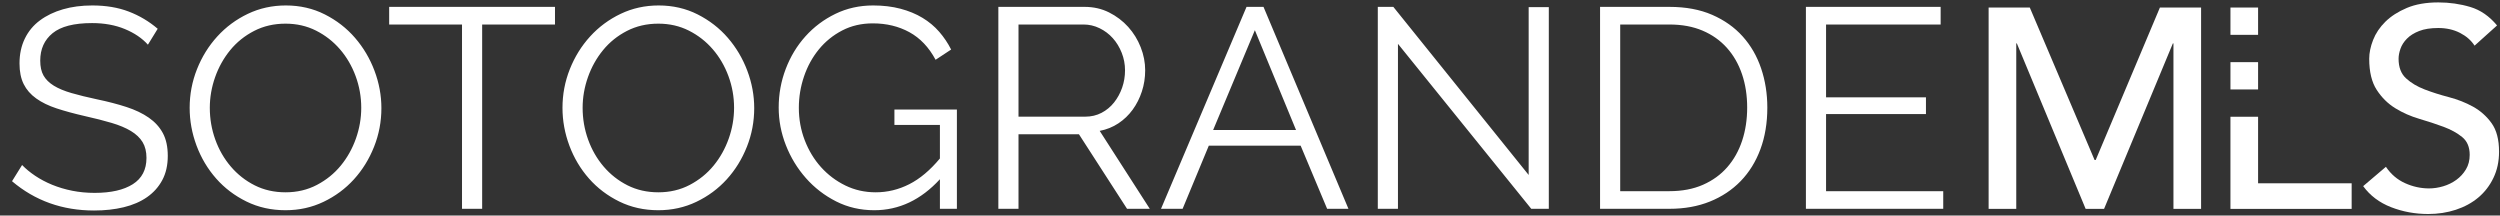
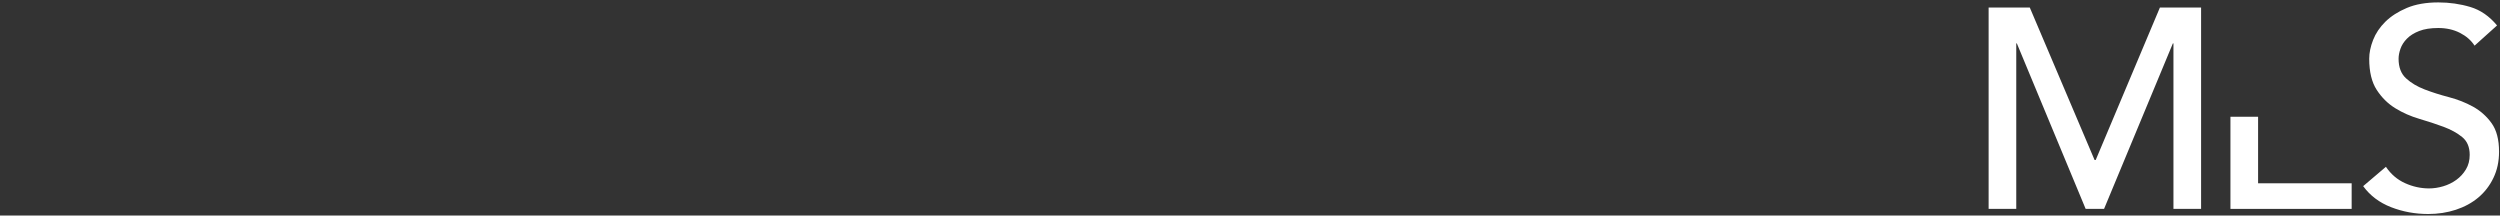
<svg xmlns="http://www.w3.org/2000/svg" width="290px" height="25px" viewBox="0 0 290 25" version="1.1">
  <rect x="0" y="0" width="290" height="25" fill="#333333" stroke="none" />
  <title>sotograndemls-logo</title>
  <desc>Created with Sketch.</desc>
  <defs />
  <g id="sotograndemls-logo" stroke="none" stroke-width="1" fill="none" fill-rule="evenodd">
-     <path d="M17.158,5.185 C16.49,4.438 15.599,3.833 14.486,3.371 C13.373,2.909 12.104,2.678 10.679,2.678 C8.586,2.678 7.061,3.068 6.103,3.849 C5.146,4.63 4.667,5.691 4.667,7.033 C4.667,7.737 4.795,8.314 5.051,8.765 C5.308,9.216 5.703,9.606 6.237,9.936 C6.771,10.266 7.456,10.552 8.291,10.794 C9.126,11.036 10.111,11.278 11.246,11.52 C12.515,11.784 13.657,12.081 14.67,12.411 C15.683,12.74 16.545,13.153 17.258,13.648 C17.97,14.143 18.516,14.742 18.894,15.446 C19.273,16.15 19.462,17.029 19.462,18.085 C19.462,19.163 19.25,20.097 18.827,20.889 C18.404,21.681 17.814,22.341 17.057,22.869 C16.3,23.397 15.399,23.787 14.352,24.04 C13.306,24.293 12.159,24.419 10.912,24.419 C7.239,24.419 4.066,23.287 1.395,21.021 L2.563,19.141 C2.986,19.581 3.493,19.999 4.083,20.394 C4.673,20.79 5.33,21.137 6.053,21.434 C6.777,21.731 7.551,21.961 8.374,22.126 C9.198,22.291 10.066,22.374 10.979,22.374 C12.872,22.374 14.347,22.038 15.404,21.368 C16.462,20.697 16.991,19.68 16.991,18.316 C16.991,17.59 16.84,16.98 16.54,16.485 C16.239,15.99 15.788,15.561 15.187,15.198 C14.586,14.835 13.84,14.522 12.95,14.258 C12.059,13.994 11.024,13.73 9.844,13.466 C8.597,13.18 7.506,12.883 6.571,12.575 C5.636,12.268 4.846,11.883 4.2,11.421 C3.554,10.959 3.07,10.404 2.747,9.755 C2.424,9.106 2.263,8.309 2.263,7.363 C2.263,6.285 2.469,5.323 2.881,4.476 C3.293,3.629 3.877,2.925 4.634,2.365 C5.391,1.804 6.282,1.375 7.306,1.078 C8.33,0.781 9.465,0.633 10.712,0.633 C12.293,0.633 13.701,0.869 14.937,1.342 C16.172,1.815 17.291,2.48 18.293,3.338 L17.158,5.185 Z M33.121,24.386 C31.473,24.386 29.965,24.051 28.596,23.38 C27.226,22.709 26.052,21.819 25.072,20.708 C24.093,19.597 23.336,18.327 22.801,16.897 C22.267,15.468 22,14.005 22,12.509 C22,10.948 22.284,9.452 22.852,8.023 C23.419,6.593 24.204,5.328 25.206,4.229 C26.208,3.129 27.388,2.255 28.746,1.606 C30.104,0.957 31.573,0.633 33.154,0.633 C34.802,0.633 36.31,0.979 37.679,1.672 C39.049,2.365 40.217,3.272 41.186,4.394 C42.154,5.515 42.906,6.785 43.44,8.204 C43.974,9.623 44.242,11.069 44.242,12.542 C44.242,14.104 43.958,15.6 43.39,17.029 C42.822,18.459 42.043,19.718 41.052,20.807 C40.062,21.896 38.887,22.764 37.529,23.413 C36.171,24.062 34.702,24.386 33.121,24.386 Z M24.338,12.509 C24.338,13.785 24.549,15.011 24.972,16.188 C25.395,17.365 25.996,18.409 26.776,19.322 C27.555,20.235 28.479,20.961 29.547,21.5 C30.616,22.038 31.807,22.308 33.121,22.308 C34.457,22.308 35.67,22.022 36.761,21.45 C37.852,20.878 38.776,20.13 39.533,19.207 C40.29,18.283 40.874,17.238 41.286,16.073 C41.698,14.907 41.904,13.719 41.904,12.509 C41.904,11.234 41.687,10.008 41.253,8.831 C40.819,7.654 40.212,6.615 39.433,5.713 C38.653,4.811 37.729,4.091 36.661,3.552 C35.592,3.013 34.412,2.744 33.121,2.744 C31.785,2.744 30.572,3.024 29.481,3.585 C28.39,4.146 27.466,4.888 26.709,5.812 C25.952,6.736 25.367,7.781 24.955,8.946 C24.544,10.112 24.338,11.3 24.338,12.509 Z M64.379,2.843 L55.93,2.843 L55.93,24.221 L53.593,24.221 L53.593,2.843 L45.143,2.843 L45.143,0.798 L64.379,0.798 L64.379,2.843 Z M76.369,24.386 C74.721,24.386 73.213,24.051 71.843,23.38 C70.474,22.709 69.3,21.819 68.32,20.708 C67.341,19.597 66.584,18.327 66.049,16.897 C65.515,15.468 65.248,14.005 65.248,12.509 C65.248,10.948 65.532,9.452 66.099,8.023 C66.667,6.593 67.452,5.328 68.454,4.229 C69.456,3.129 70.636,2.255 71.994,1.606 C73.352,0.957 74.821,0.633 76.402,0.633 C78.049,0.633 79.558,0.979 80.927,1.672 C82.296,2.365 83.465,3.272 84.434,4.394 C85.402,5.515 86.154,6.785 86.688,8.204 C87.222,9.623 87.489,11.069 87.489,12.542 C87.489,14.104 87.206,15.6 86.638,17.029 C86.07,18.459 85.291,19.718 84.3,20.807 C83.309,21.896 82.135,22.764 80.777,23.413 C79.419,24.062 77.949,24.386 76.369,24.386 Z M67.585,12.509 C67.585,13.785 67.797,15.011 68.22,16.188 C68.643,17.365 69.244,18.409 70.023,19.322 C70.803,20.235 71.727,20.961 72.795,21.5 C73.864,22.038 75.055,22.308 76.369,22.308 C77.704,22.308 78.918,22.022 80.009,21.45 C81.1,20.878 82.024,20.13 82.781,19.207 C83.538,18.283 84.122,17.238 84.534,16.073 C84.946,14.907 85.152,13.719 85.152,12.509 C85.152,11.234 84.935,10.008 84.5,8.831 C84.066,7.654 83.46,6.615 82.68,5.713 C81.901,4.811 80.977,4.091 79.909,3.552 C78.84,3.013 77.66,2.744 76.369,2.744 C75.033,2.744 73.819,3.024 72.728,3.585 C71.637,4.146 70.714,4.888 69.957,5.812 C69.2,6.736 68.615,7.781 68.203,8.946 C67.791,10.112 67.585,11.3 67.585,12.509 Z M109.03,20.79 C106.826,23.188 104.288,24.386 101.416,24.386 C99.813,24.386 98.338,24.045 96.991,23.364 C95.644,22.682 94.475,21.78 93.484,20.658 C92.493,19.537 91.72,18.266 91.163,16.848 C90.606,15.429 90.328,13.972 90.328,12.476 C90.328,10.915 90.601,9.419 91.146,7.99 C91.692,6.56 92.454,5.301 93.434,4.212 C94.414,3.123 95.571,2.255 96.907,1.606 C98.243,0.957 99.701,0.633 101.282,0.633 C102.44,0.633 103.497,0.759 104.455,1.012 C105.412,1.265 106.264,1.617 107.009,2.068 C107.755,2.519 108.401,3.057 108.946,3.684 C109.492,4.311 109.954,4.998 110.332,5.746 L108.529,6.934 C107.75,5.482 106.737,4.416 105.49,3.734 C104.243,3.052 102.829,2.711 101.249,2.711 C99.935,2.711 98.749,2.986 97.692,3.536 C96.634,4.086 95.733,4.817 94.987,5.73 C94.241,6.643 93.668,7.687 93.267,8.864 C92.866,10.041 92.666,11.256 92.666,12.509 C92.666,13.829 92.894,15.083 93.35,16.27 C93.807,17.458 94.436,18.497 95.237,19.388 C96.039,20.279 96.979,20.988 98.059,21.516 C99.139,22.044 100.313,22.308 101.583,22.308 C102.941,22.308 104.237,21.994 105.473,21.368 C106.709,20.741 107.894,19.746 109.03,18.382 L109.03,14.489 L103.753,14.489 L103.753,12.707 L111,12.707 L111,24.221 L109.03,24.221 L109.03,20.79 Z M115.809,24.221 L115.809,0.798 L125.828,0.798 C126.852,0.798 127.793,1.012 128.65,1.441 C129.507,1.87 130.247,2.431 130.871,3.123 C131.494,3.816 131.978,4.603 132.323,5.482 C132.669,6.362 132.841,7.253 132.841,8.155 C132.841,9.012 132.713,9.832 132.457,10.612 C132.201,11.393 131.845,12.097 131.388,12.724 C130.932,13.351 130.381,13.879 129.735,14.308 C129.09,14.736 128.366,15.028 127.565,15.182 L133.375,24.221 L130.737,24.221 L125.16,15.578 L118.147,15.578 L118.147,24.221 L115.809,24.221 Z M118.147,13.532 L125.895,13.532 C126.585,13.532 127.214,13.384 127.782,13.087 C128.349,12.79 128.834,12.389 129.234,11.883 C129.635,11.377 129.947,10.805 130.169,10.167 C130.392,9.529 130.503,8.858 130.503,8.155 C130.503,7.451 130.375,6.774 130.119,6.126 C129.863,5.477 129.518,4.91 129.084,4.427 C128.65,3.943 128.138,3.558 127.548,3.272 C126.958,2.986 126.34,2.843 125.694,2.843 L118.147,2.843 L118.147,13.532 Z M144.597,0.798 L146.567,0.798 L156.419,24.221 L153.947,24.221 L150.875,16.897 L140.222,16.897 L137.183,24.221 L134.678,24.221 L144.597,0.798 Z M150.341,15.083 L145.565,3.503 L140.723,15.083 L150.341,15.083 Z M162.163,5.086 L162.163,24.221 L159.825,24.221 L159.825,0.798 L161.628,0.798 L177.325,20.295 L177.325,0.831 L179.662,0.831 L179.662,24.221 L177.625,24.221 L162.163,5.086 Z M185.607,24.221 L185.607,0.798 L193.655,0.798 C195.548,0.798 197.201,1.105 198.614,1.721 C200.028,2.337 201.208,3.173 202.154,4.229 C203.101,5.284 203.813,6.522 204.292,7.94 C204.77,9.359 205.01,10.871 205.01,12.476 C205.01,14.258 204.743,15.869 204.208,17.31 C203.674,18.75 202.911,19.982 201.921,21.005 C200.93,22.027 199.739,22.819 198.347,23.38 C196.956,23.941 195.392,24.221 193.655,24.221 L185.607,24.221 Z M202.672,12.476 C202.672,11.069 202.472,9.777 202.071,8.6 C201.67,7.423 201.086,6.406 200.318,5.548 C199.55,4.691 198.609,4.025 197.496,3.552 C196.383,3.079 195.102,2.843 193.655,2.843 L187.944,2.843 L187.944,22.176 L193.655,22.176 C195.125,22.176 196.421,21.929 197.546,21.434 C198.67,20.939 199.611,20.257 200.368,19.388 C201.125,18.519 201.698,17.497 202.088,16.32 C202.477,15.143 202.672,13.862 202.672,12.476 Z M225.415,22.176 L225.415,24.221 L209.485,24.221 L209.485,0.798 L225.114,0.798 L225.114,2.843 L211.823,2.843 L211.823,11.289 L223.411,11.289 L223.411,13.235 L211.823,13.235 L211.823,22.176 L225.415,22.176 Z" id="SOTOGRANDE" fill="#FFFFFF" />
    <g id="mls-copy" transform="translate(230.68, 0.28)" fill="#FFFFFF">
      <polygon id="Fill-1" points="19.87 0.594 12.423 18.277 12.29 18.277 4.775 0.594 0 0.594 0 23.952 3.206 23.952 3.206 4.751 3.273 4.751 11.255 23.952 13.391 23.952 21.374 4.751 21.44 4.751 21.44 23.952 24.646 23.952 24.646 0.594" />
      <polygon id="Fill-2" points="28.052 13.263 28.052 23.951 42.111 23.951 42.111 20.982 31.258 20.982 31.258 13.263" />
      <path d="M46.086,19.069 C46.665,19.927 47.405,20.56 48.307,20.966 C49.208,21.374 50.138,21.576 51.095,21.576 C51.629,21.576 52.175,21.494 52.731,21.329 C53.288,21.164 53.795,20.916 54.251,20.587 C54.707,20.257 55.08,19.85 55.369,19.366 C55.659,18.883 55.804,18.322 55.804,17.683 C55.804,16.782 55.514,16.095 54.935,15.621 C54.357,15.149 53.638,14.753 52.782,14.434 C51.924,14.115 50.989,13.807 49.976,13.51 C48.963,13.213 48.028,12.801 47.171,12.273 C46.314,11.745 45.596,11.036 45.018,10.145 C44.438,9.254 44.149,8.05 44.149,6.532 C44.149,5.851 44.299,5.125 44.6,4.355 C44.901,3.585 45.373,2.882 46.019,2.243 C46.665,1.606 47.494,1.072 48.507,0.643 C49.52,0.214 50.739,6.75675676e-05 52.164,6.75675676e-05 C53.455,6.75675676e-05 54.691,0.176 55.871,0.528 C57.051,0.88 58.086,1.595 58.977,2.672 L56.371,5.015 C55.971,4.399 55.403,3.905 54.668,3.53 C53.934,3.156 53.099,2.969 52.164,2.969 C51.273,2.969 50.532,3.085 49.944,3.316 C49.353,3.547 48.88,3.843 48.524,4.206 C48.167,4.57 47.917,4.96 47.773,5.378 C47.627,5.795 47.555,6.18 47.555,6.532 C47.555,7.522 47.844,8.281 48.424,8.809 C49.002,9.337 49.72,9.766 50.578,10.095 C51.434,10.426 52.37,10.722 53.383,10.987 C54.395,11.25 55.331,11.619 56.189,12.091 C57.044,12.565 57.763,13.202 58.342,14.005 C58.921,14.808 59.21,15.914 59.21,17.32 C59.21,18.442 58.994,19.454 58.559,20.355 C58.126,21.258 57.54,22.016 56.806,22.632 C56.071,23.248 55.203,23.721 54.201,24.051 C53.199,24.38 52.13,24.545 50.995,24.545 C49.481,24.545 48.045,24.282 46.687,23.754 C45.33,23.226 44.249,22.412 43.448,21.312 L46.086,19.069 Z" id="Fill-3" />
-       <polygon id="Fill-5" points="28.053 3.761 31.258 3.761 31.258 0.594 28.053 0.594" />
-       <polygon id="Fill-7" points="28.053 10.096 31.258 10.096 31.258 6.929 28.053 6.929" />
    </g>
  </g>
</svg>